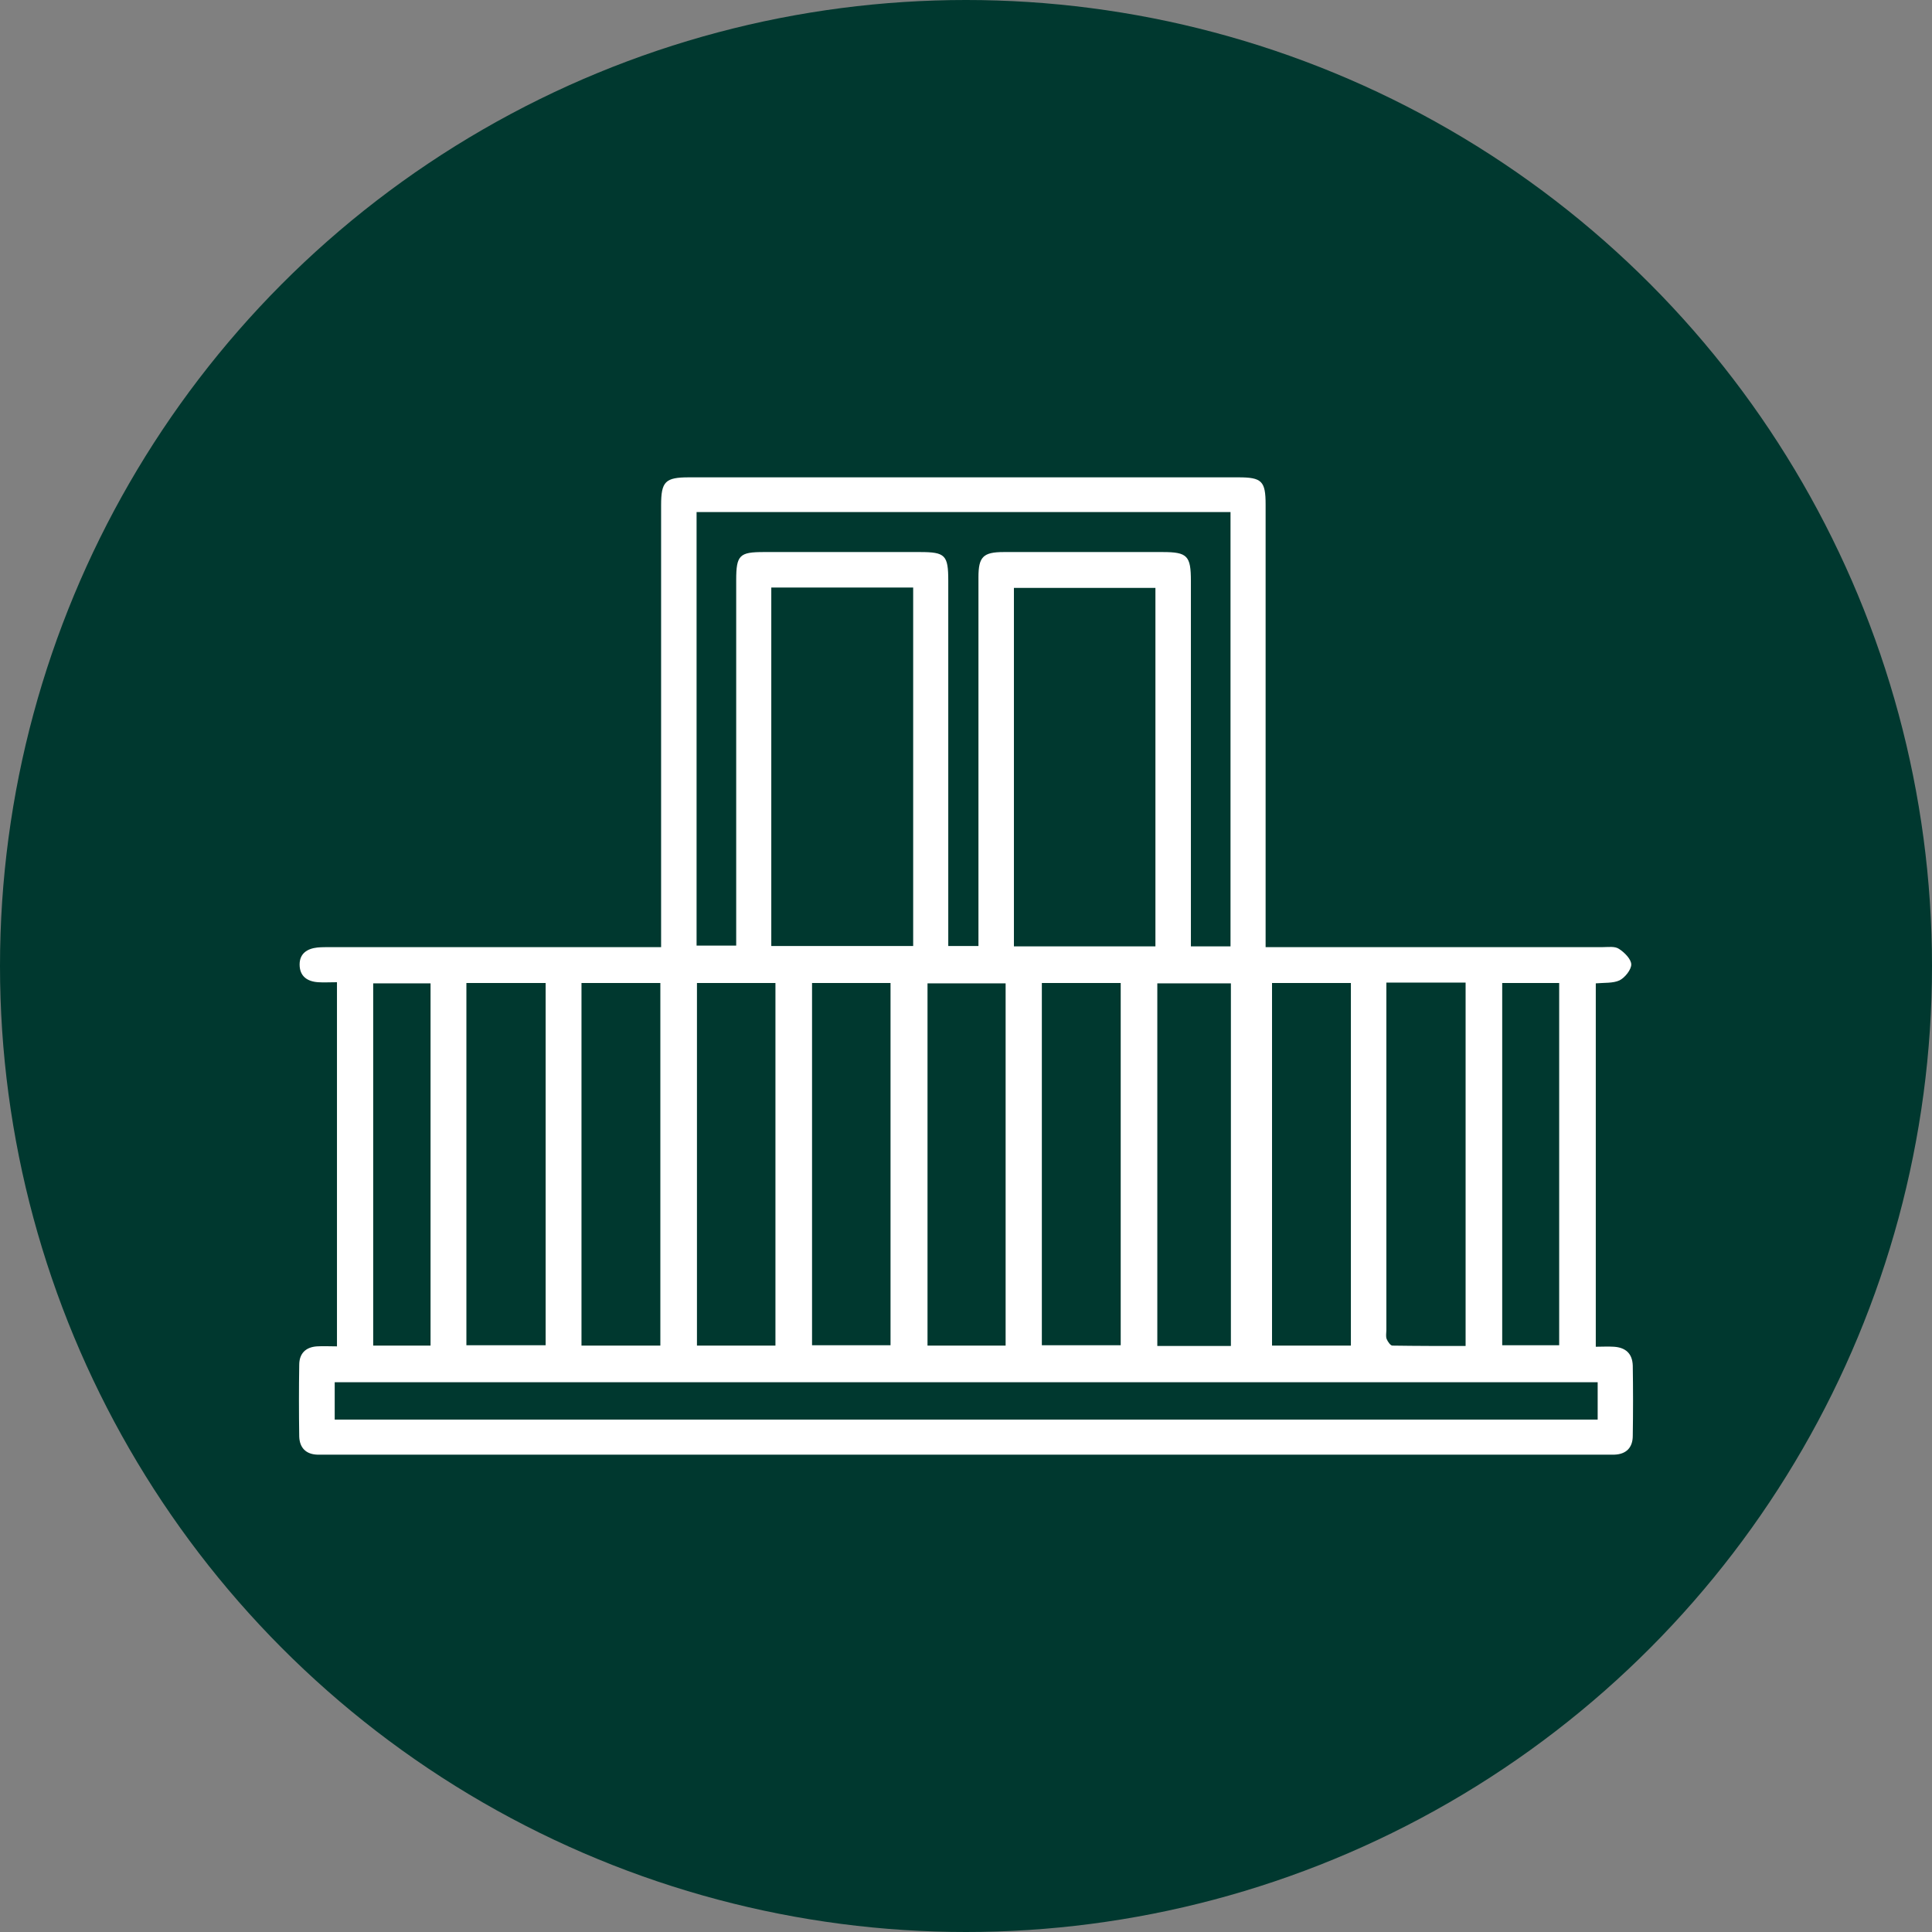
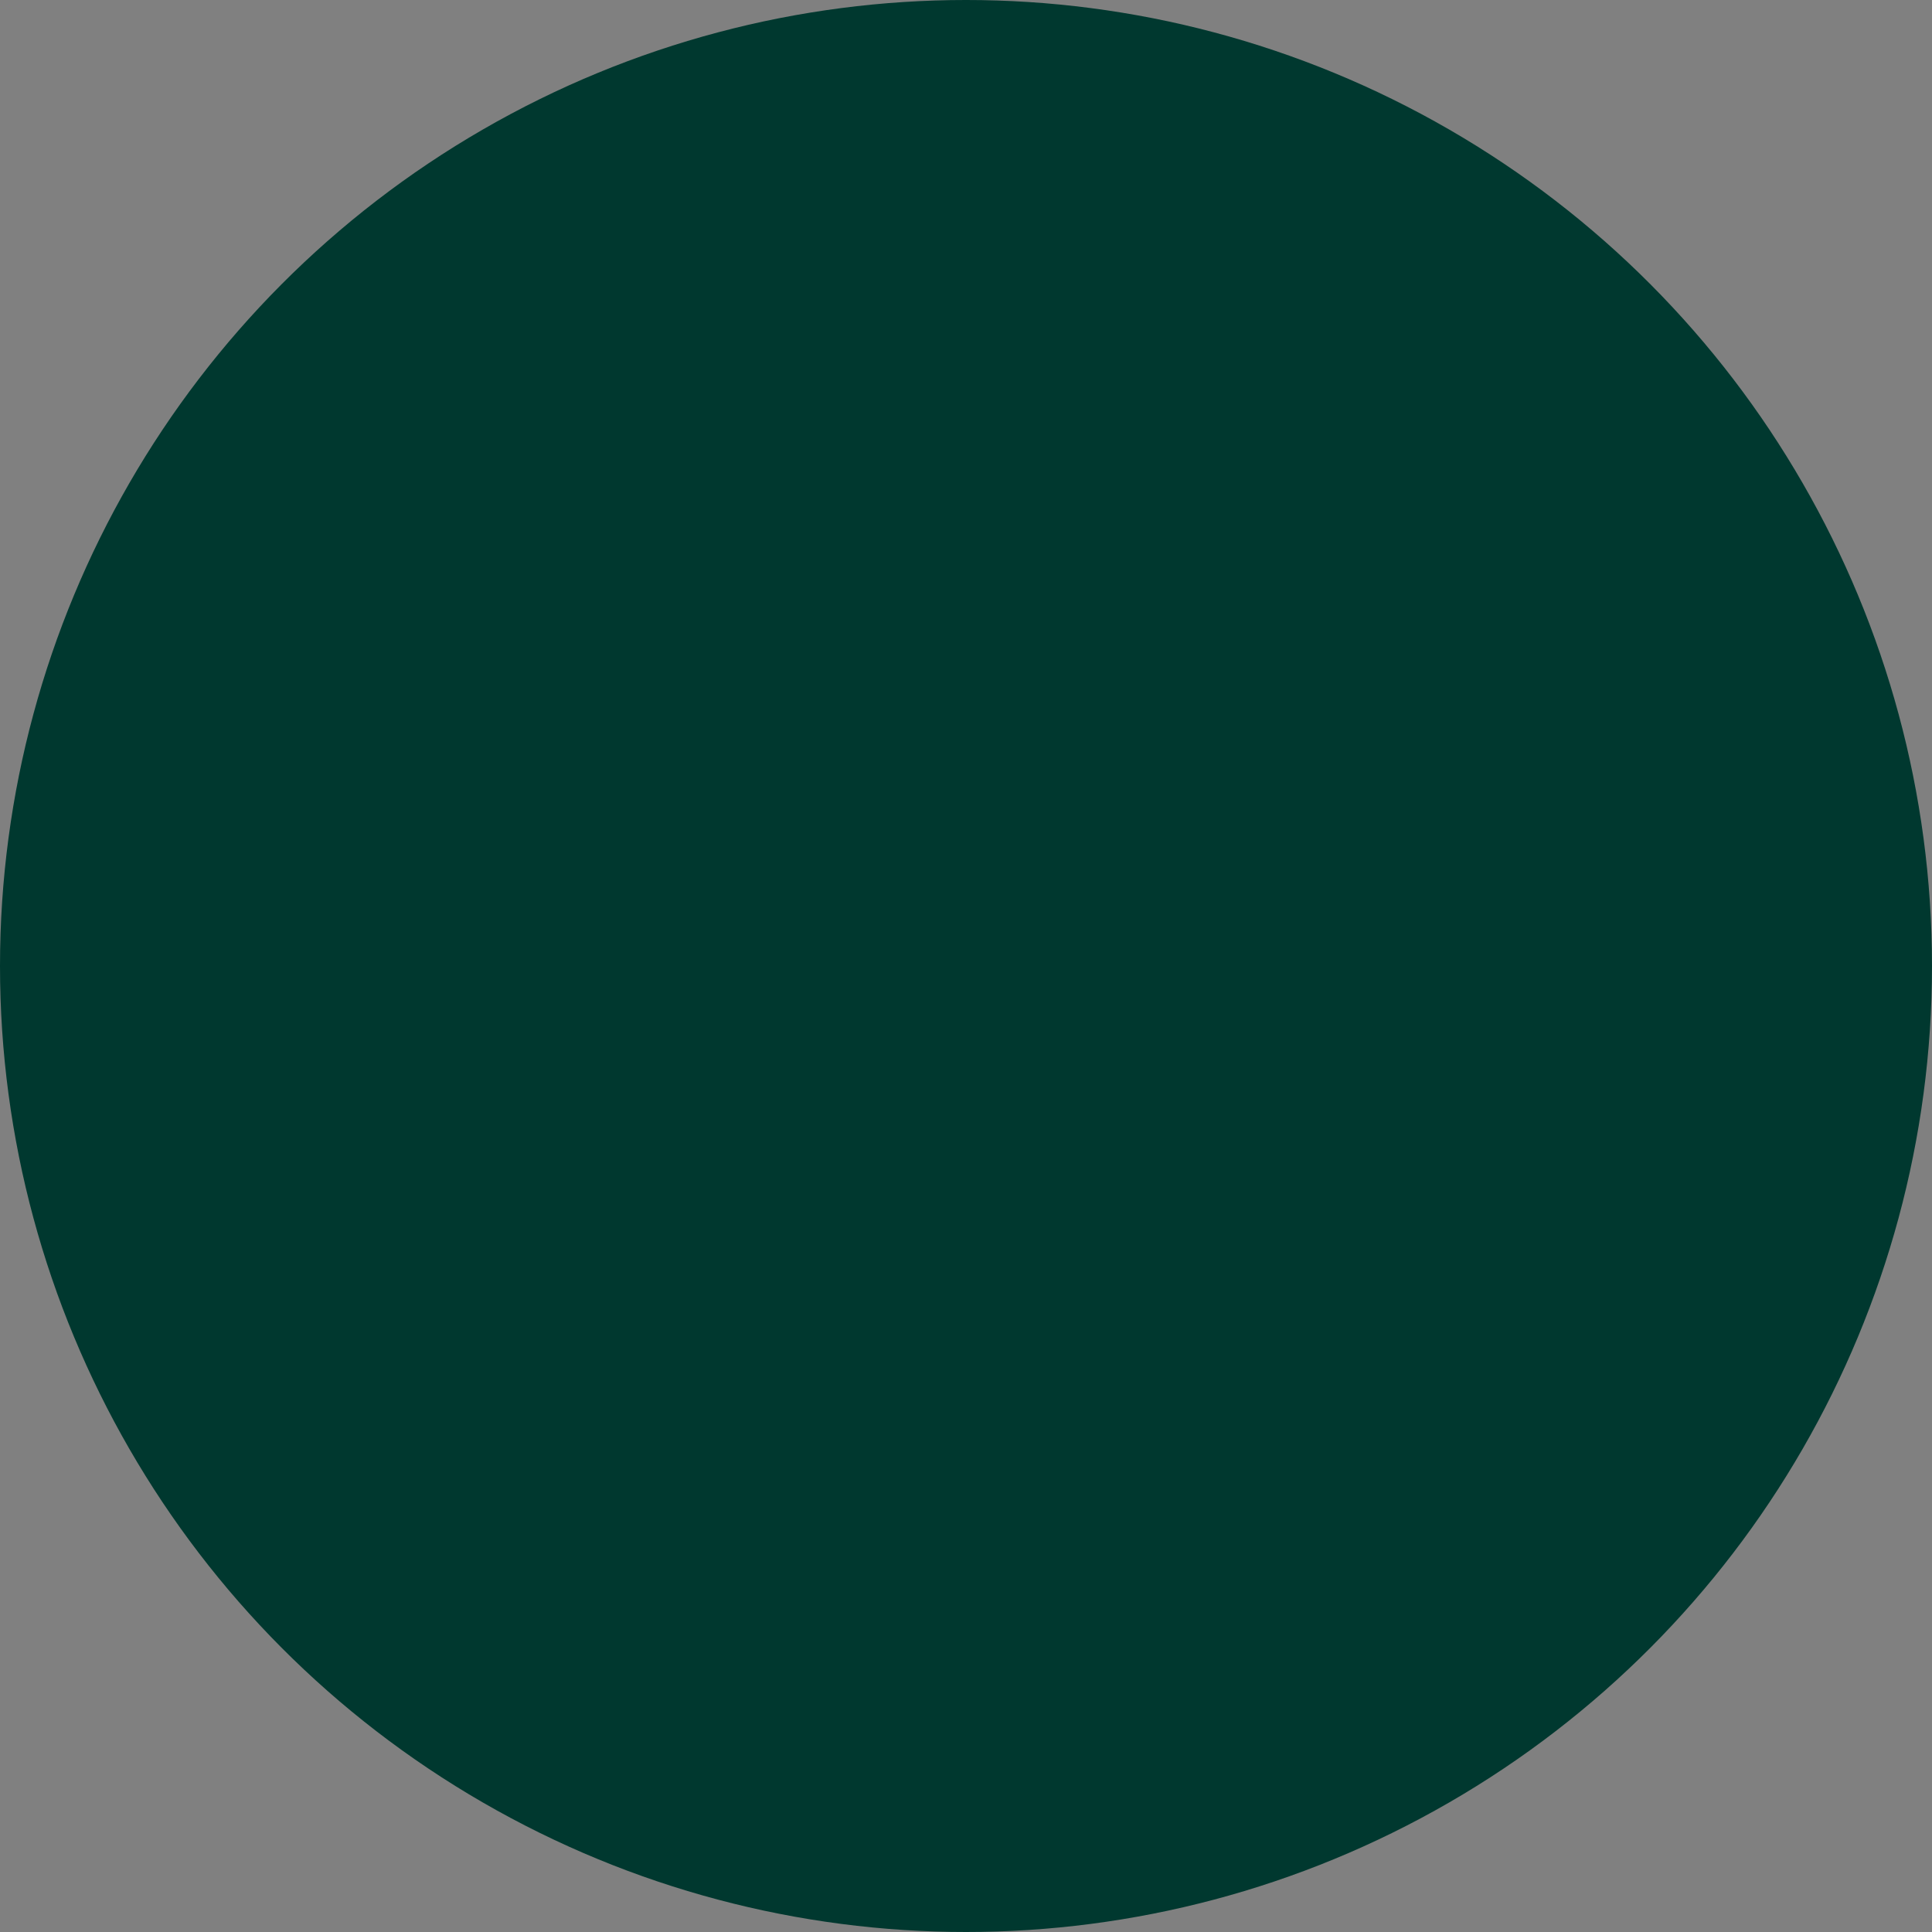
<svg xmlns="http://www.w3.org/2000/svg" version="1.1" id="Capa_1" x="0px" y="0px" viewBox="0 0 512 512" style="enable-background:new 0 0 512 512;" xml:space="preserve">
  <rect x="0" y="0" width="512" height="512" fill="#808080" stroke="none" />
  <style type="text/css">
	.st0{fill:#00382F;}
	.st1{fill:#FFFFFF;}
</style>
  <g>
    <circle class="st0" cx="256" cy="256" r="256" />
    <g id="tstiO5.tif_00000048494777361724496440000016492599342522228907_">
      <g>
-         <path class="st1" d="M89.3,260.3c-1.9,0-3.5,0.1-5,0c-2.9-0.2-4.9-1.6-4.9-4.7c0-2.9,2-4.2,4.7-4.5c1.1-0.1,2.3-0.1,3.4-0.1     c27.7,0,55.4,0,83.2,0c1.4,0,2.7,0,4.5,0c0-1.6,0-3,0-4.3c0-37.6,0-75.2,0-112.8c0-6.3,1.1-7.4,7.4-7.4c48.5,0,97.1,0,145.6,0     c6.2,0,7.2,1,7.2,7.2c0,37.6,0,75.2,0,112.8c0,1.3,0,2.7,0,4.5c1.7,0,3.1,0,4.4,0c28.3,0,56.6,0,84.9,0c1.5,0,3.3-0.3,4.4,0.5     c1.4,0.9,3.2,2.7,3.2,4.1c0,1.4-1.7,3.5-3.1,4.2c-1.7,0.8-4,0.6-6.3,0.8c0,41.8,0,54,0,96.3c1.6,0,3.2-0.1,4.8,0     c3.1,0.2,4.9,1.8,5,5c0.1,6.2,0.1,12.4,0,18.6c0,3.1-1.7,4.9-4.9,5c-1,0-2.1,0-3.1,0c-112.5,0-225,0-337.5,0c-1,0-2.1,0-3.1,0     c-3-0.1-4.7-1.8-4.8-4.8c-0.1-6.3-0.1-12.7,0-19c0-3,1.7-4.7,4.7-4.9c1.7-0.1,3.4,0,5.3,0C89.3,314.7,89.3,302.6,89.3,260.3z      M326.1,250.8c0-38.6,0-76.9,0-115.1c-47.3,0-94.3,0-141.5,0c0,38.4,0,76.6,0,114.9c3.6,0,6.9,0,10.5,0c0-1.7,0-3,0-4.4     c0-30.8,0-61.6,0-92.5c0-6.6,0.9-7.4,7.3-7.4c13.8,0,27.6,0,41.4,0c6.7,0,7.5,0.8,7.5,7.6c0,30.9,0,61.9,0,92.8c0,1.3,0,2.6,0,4     c2.9,0,5.3,0,8,0c0-1.5,0-2.9,0-4.2c0-31.2,0-62.3,0-93.5c0-5.4,1.2-6.7,6.7-6.7c14,0,28.1,0,42.1,0c6.6,0,7.5,1,7.5,7.7     c0,30.8,0,61.6,0,92.5c0,1.4,0,2.9,0,4.3C319.6,250.8,322.8,250.8,326.1,250.8z M204.4,155.7c0,31.8,0,63.3,0,95     c12.6,0,25.1,0,37.6,0c0-31.8,0-63.3,0-95C229.5,155.7,217.1,155.7,204.4,155.7z M306.2,250.8c0-31.9,0-63.5,0-95     c-12.6,0-25,0-37.5,0c0,31.7,0,63.3,0,95C281.3,250.8,293.7,250.8,306.2,250.8z M423.4,366.3c-111.7,0-223.2,0-334.7,0     c0,3.5,0,6.7,0,9.9c111.7,0,223.1,0,334.7,0C423.4,372.8,423.4,369.6,423.4,366.3z M123.6,260.5c0,42.1,0,54.2,0,96     c7.1,0,14,0,21,0c0-42,0-54.1,0-96C137.5,260.5,130.7,260.5,123.6,260.5z M175,356.6c0-42,0-54.2,0-96.1c-7.1,0-13.9,0-20.9,0     c0,42,0,54.2,0,96.1C161.1,356.6,167.9,356.6,175,356.6z M205.5,356.6c0-42.1,0-54.2,0-96.1c-7.1,0-13.9,0-20.8,0     c0,42,0,54.1,0,96.1C191.7,356.6,198.4,356.6,205.5,356.6z M266.5,356.6c0-42,0-54.2,0-96c-7.1,0-13.9,0-20.7,0c0,42,0,54.2,0,96     C252.8,356.6,259.6,356.6,266.5,356.6z M276.1,356.5c7.1,0,13.9,0,20.9,0c0-42,0-54.2,0-96c-7.1,0-13.9,0-20.9,0     C276.1,302.4,276.1,314.5,276.1,356.5z M337.1,260.5c0,42.1,0,54.2,0,96.1c7,0,13.9,0,20.9,0c0-41.9,0-54.1,0-96.1     C351,260.5,344.2,260.5,337.1,260.5z M367.4,260.4c0,1.6,0,2.7,0,3.8c0,39.3,0,49,0,88.3c0,0.8-0.2,1.7,0.1,2.4     c0.3,0.7,1,1.7,1.5,1.7c6.5,0.1,13,0.1,19.4,0.1c0-42.3,0-54.5,0-96.3C381.4,260.4,374.6,260.4,367.4,260.4z M236,260.5     c-7.2,0-13.9,0-20.8,0c0,42,0,54.1,0,96c7.1,0,13.9,0,20.8,0C236,314.5,236,302.4,236,260.5z M326.2,356.7c0-42.1,0-54.2,0-96.1     c-6.7,0-13.1,0-19.5,0c0,42,0,54.2,0,96.1C313.2,356.7,319.5,356.7,326.2,356.7z M114.1,356.6c0-42,0-54.2,0-96     c-5.2,0-10.2,0-15.2,0c0,42,0,54.2,0,96C104.1,356.6,109,356.6,114.1,356.6z M398.1,260.5c0,42,0,54.1,0,96c5.2,0,10.1,0,15.1,0     c0-42,0-54.1,0-96C408.2,260.5,403.3,260.5,398.1,260.5z" />
-       </g>
+         </g>
    </g>
  </g>
</svg>